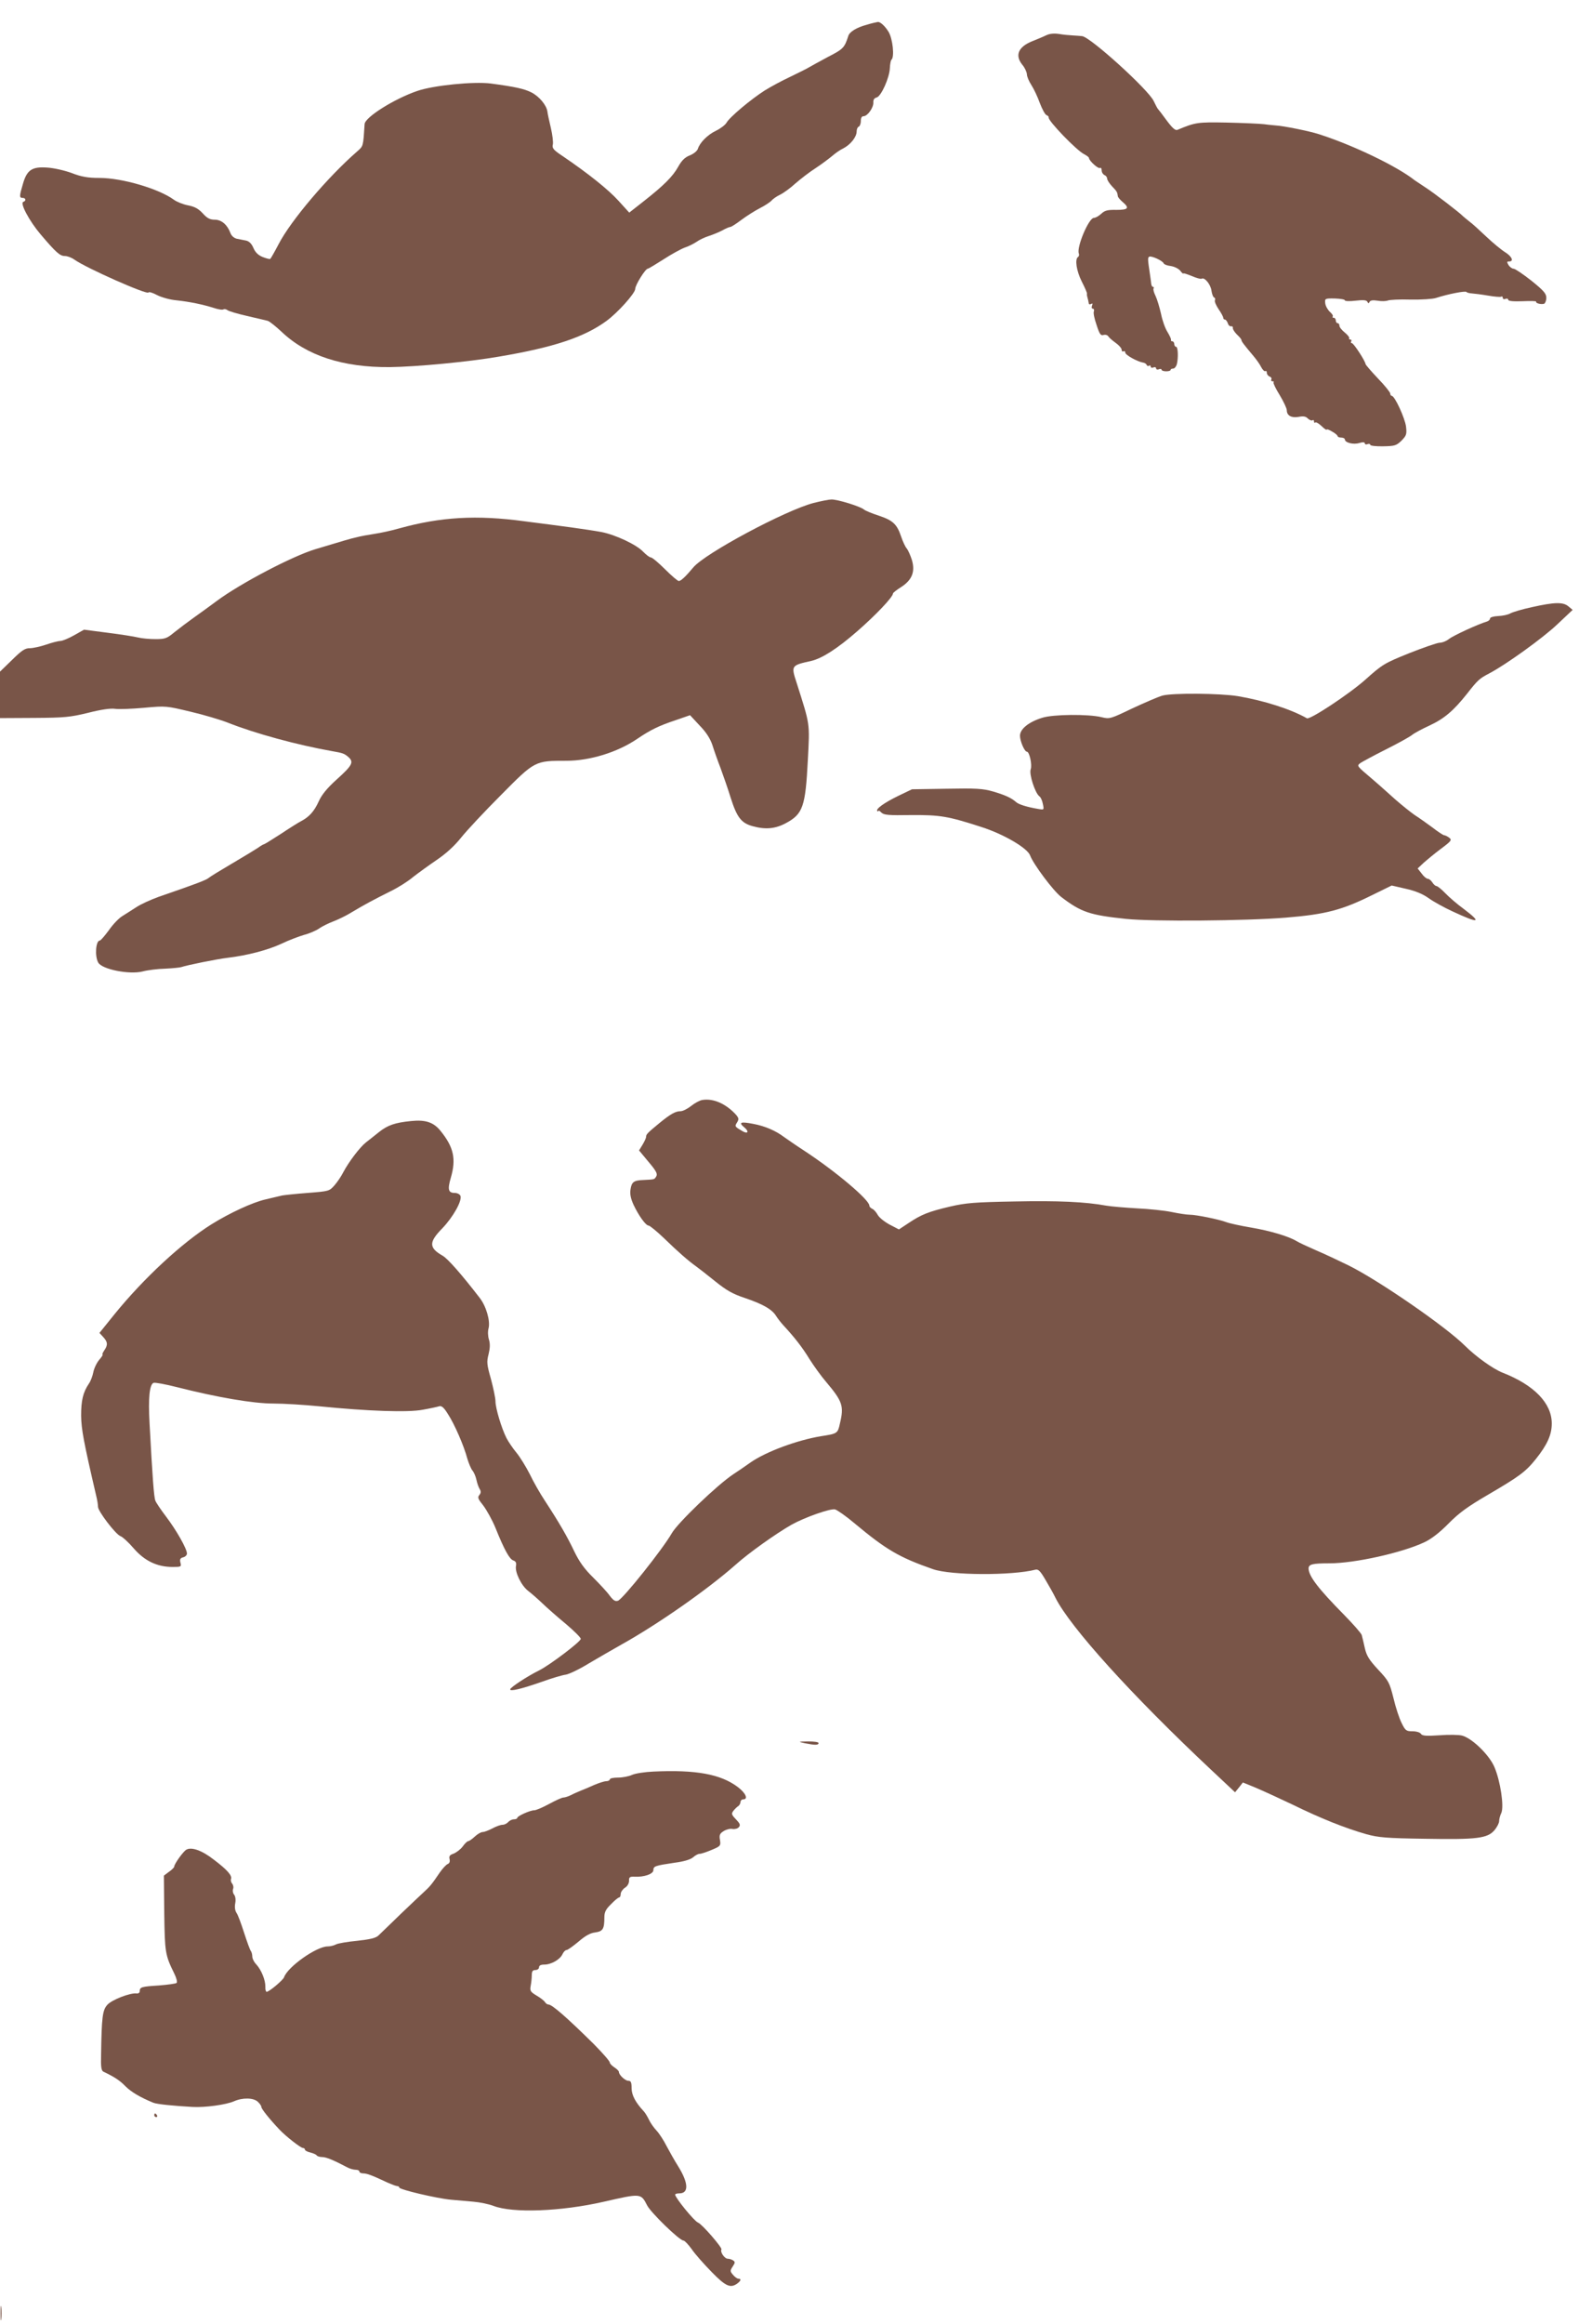
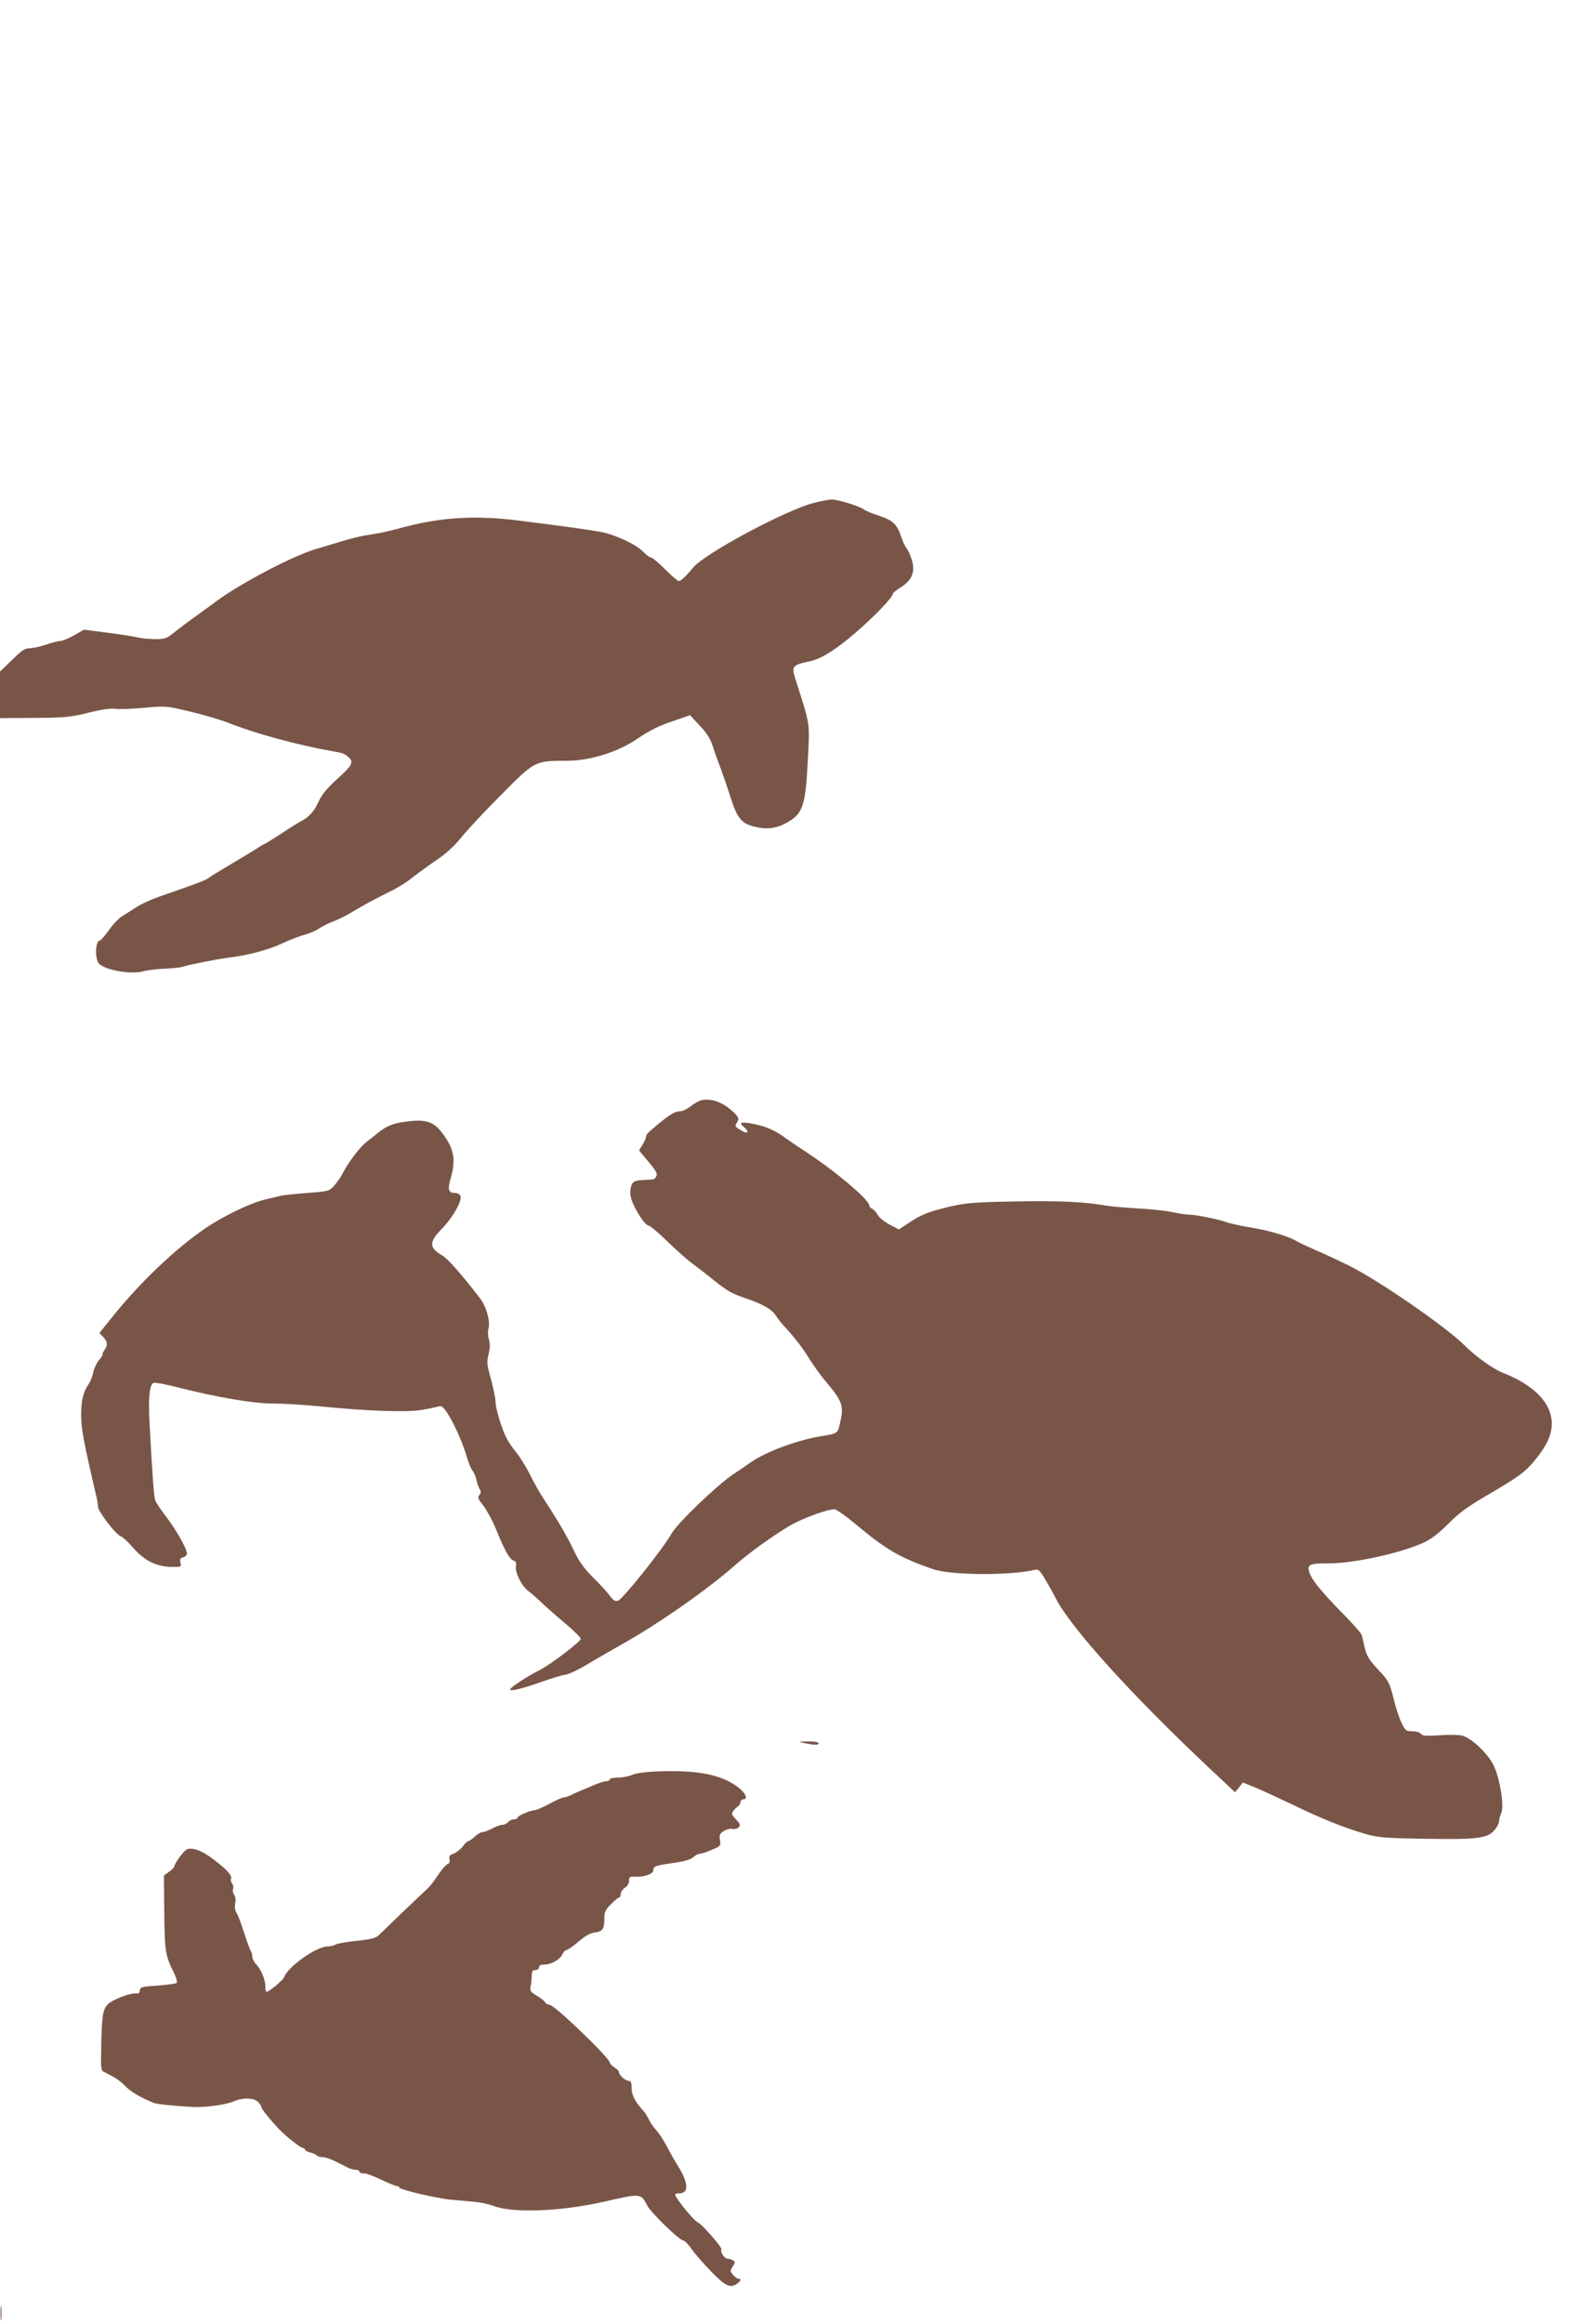
<svg xmlns="http://www.w3.org/2000/svg" version="1.0" width="870pt" height="1280pt" viewBox="0 0 870 1280" preserveAspectRatio="xMidYMid meet">
  <g transform="translate(0,1280) scale(0.1,-0.1)" fill="#795548" stroke="none">
-     <path d="M4777 12664 c-57 -15 -96 -39 -103 -62 -21 -65 -27 -72 -113 -116 -47 -25 -97 -53 -111 -61 -14 -8 -59 -30 -100 -50 -41 -19 -102 -52 -136 -73 -77 -49 -195 -148 -211 -178 -7 -12 -33 -32 -58 -44 -46 -22 -89 -65 -100 -100 -4 -12 -24 -28 -45 -36 -27 -11 -44 -28 -63 -62 -30 -54 -79 -103 -191 -191 l-79 -62 -59 65 c-56 62 -169 152 -306 245 -53 35 -61 45 -56 65 3 12 -2 54 -11 92 -9 38 -18 79 -19 90 -5 35 -45 83 -88 105 -40 20 -89 31 -224 49 -93 12 -316 -10 -405 -41 -126 -43 -287 -144 -290 -182 -8 -125 -7 -121 -41 -151 -161 -140 -366 -381 -433 -511 -22 -42 -43 -79 -46 -81 -4 -2 -23 3 -43 11 -24 10 -40 26 -50 50 -10 23 -23 36 -40 40 -14 3 -37 7 -51 10 -16 4 -30 16 -36 33 -17 45 -49 72 -86 72 -26 0 -42 8 -66 35 -24 26 -45 37 -81 44 -26 5 -62 19 -78 31 -82 60 -284 120 -410 120 -64 0 -99 6 -153 27 -38 14 -99 28 -135 30 -84 6 -112 -13 -134 -91 -20 -67 -20 -76 -1 -76 18 0 20 -17 3 -22 -19 -7 34 -106 95 -178 85 -100 107 -120 134 -120 14 0 38 -9 53 -20 66 -47 403 -196 408 -181 2 5 23 -1 47 -14 25 -13 72 -26 107 -29 74 -8 146 -23 206 -42 24 -8 48 -12 53 -8 6 3 15 1 22 -4 7 -6 55 -20 107 -32 52 -12 104 -24 115 -27 10 -3 44 -30 75 -59 139 -133 339 -198 598 -196 149 2 435 29 602 58 302 51 469 107 591 196 62 45 159 153 159 177 0 21 56 111 69 111 4 0 42 23 86 51 43 28 96 57 117 65 22 7 51 22 66 32 15 11 45 25 67 32 22 7 56 21 75 31 19 11 39 19 44 19 5 0 32 17 61 39 28 21 74 50 101 64 28 14 56 33 64 41 7 9 28 24 47 33 19 9 58 37 86 63 29 25 78 63 111 84 32 21 72 51 90 66 17 15 45 35 63 43 40 21 73 63 73 93 0 12 5 24 11 26 6 2 12 16 12 31 0 18 5 27 16 27 22 1 55 49 53 76 -1 14 5 24 18 27 25 6 71 109 73 162 1 22 5 42 8 45 19 14 8 118 -16 156 -20 32 -45 54 -58 53 -7 -1 -34 -7 -60 -15z" />
-     <path d="M5765 12606 c-16 -8 -50 -22 -75 -32 -79 -31 -100 -78 -57 -131 13 -15 24 -39 25 -52 0 -13 12 -40 25 -60 13 -20 34 -64 46 -98 13 -34 29 -64 37 -67 8 -3 13 -9 12 -13 -5 -17 153 -181 195 -202 15 -8 27 -17 27 -21 0 -15 51 -61 60 -55 6 3 10 -3 10 -13 0 -11 7 -22 15 -26 8 -3 15 -12 15 -19 0 -8 12 -27 27 -43 27 -28 29 -32 32 -54 0 -6 12 -20 26 -32 40 -34 32 -44 -34 -44 -48 1 -64 -3 -83 -21 -14 -13 -32 -23 -41 -23 -28 0 -96 -161 -83 -196 3 -7 1 -16 -4 -19 -19 -12 -9 -77 20 -135 17 -33 30 -63 29 -67 -1 -5 0 -11 1 -15 4 -13 7 -27 9 -39 0 -5 6 -7 13 -3 8 5 9 2 5 -9 -4 -10 -2 -17 4 -17 6 0 9 -7 6 -15 -4 -8 3 -41 15 -75 16 -50 23 -60 38 -55 10 3 22 0 27 -8 4 -7 23 -23 41 -36 17 -12 32 -29 32 -37 0 -8 5 -12 10 -9 6 3 10 0 10 -7 0 -13 67 -50 98 -55 9 -1 18 -7 20 -13 2 -5 8 -8 13 -4 5 3 9 1 9 -5 0 -6 7 -8 15 -5 8 4 15 1 15 -5 0 -6 7 -8 15 -5 8 4 15 2 15 -2 0 -5 11 -9 25 -9 14 0 25 3 25 8 0 4 6 7 14 7 7 0 16 10 20 23 9 35 7 97 -4 97 -5 0 -10 7 -10 15 0 8 -5 15 -10 15 -6 0 -9 3 -8 8 2 4 -7 23 -19 43 -13 20 -29 65 -36 101 -8 35 -21 79 -30 98 -9 18 -14 36 -11 41 3 5 1 9 -3 9 -5 0 -9 8 -10 18 -1 9 -4 33 -7 52 -12 80 -13 91 -4 96 11 7 75 -22 80 -37 2 -5 19 -12 38 -14 20 -3 43 -14 53 -26 9 -12 17 -19 17 -15 0 3 21 -4 46 -14 25 -11 50 -18 55 -15 16 10 50 -32 54 -66 3 -19 9 -35 14 -37 6 -2 8 -9 5 -16 -3 -7 7 -29 21 -50 14 -20 25 -41 25 -46 0 -6 4 -10 9 -10 5 0 12 -9 16 -20 3 -11 12 -19 18 -17 7 1 11 -3 10 -10 -1 -6 9 -22 22 -35 14 -13 25 -26 25 -30 0 -8 12 -24 65 -87 17 -20 37 -48 44 -63 8 -15 18 -25 23 -22 4 3 8 -1 8 -9 0 -8 7 -18 16 -21 8 -3 12 -10 9 -16 -3 -5 -1 -10 6 -10 7 0 10 -3 6 -6 -3 -3 12 -35 34 -70 21 -35 39 -73 39 -83 0 -30 26 -44 65 -37 26 5 40 3 51 -9 9 -8 20 -13 25 -10 5 4 9 1 9 -6 0 -7 3 -9 7 -6 4 4 19 -5 35 -20 15 -15 28 -23 28 -19 0 4 14 -1 30 -11 17 -9 30 -21 30 -25 0 -4 9 -8 20 -8 11 0 20 -5 20 -10 0 -18 47 -30 79 -20 20 6 31 5 31 -2 0 -5 7 -8 15 -4 8 3 15 1 15 -4 0 -5 32 -9 71 -8 64 1 73 4 101 31 27 28 30 35 25 78 -6 46 -62 169 -79 169 -4 0 -8 6 -8 13 0 6 -30 44 -67 82 -37 39 -68 75 -69 80 -3 20 -66 115 -75 115 -6 0 -7 5 -4 10 3 6 1 10 -5 10 -6 0 -9 4 -6 8 2 4 -9 18 -25 31 -16 13 -29 29 -29 37 0 8 -4 14 -10 14 -5 0 -10 7 -10 15 0 8 -5 15 -12 15 -6 0 -8 3 -5 6 4 4 -3 16 -15 26 -12 11 -24 32 -26 47 -3 27 -2 28 53 27 30 -1 55 -5 55 -10 0 -5 27 -6 59 -2 44 5 61 3 65 -6 5 -10 7 -10 12 -1 4 9 18 11 44 7 22 -4 47 -3 57 1 10 4 66 7 125 5 59 -1 122 3 140 9 68 22 162 40 168 33 3 -4 16 -7 30 -8 14 -1 54 -6 89 -12 35 -6 68 -9 72 -6 5 3 9 0 9 -6 0 -7 7 -10 15 -6 8 3 15 1 15 -5 0 -7 27 -10 79 -8 44 2 77 1 75 -2 -5 -9 27 -17 44 -12 6 3 12 17 12 33 0 23 -14 39 -82 94 -46 36 -90 66 -98 66 -8 0 -21 9 -28 20 -10 17 -10 20 3 20 28 0 15 28 -22 51 -21 13 -67 51 -103 85 -36 34 -78 73 -95 85 -16 13 -32 26 -35 29 -14 16 -161 129 -205 157 -27 18 -54 36 -60 40 -97 77 -338 193 -528 254 -52 17 -197 46 -237 48 -8 1 -37 3 -65 7 -27 3 -121 7 -208 9 -159 3 -171 1 -269 -40 -12 -5 -27 8 -60 52 -23 32 -45 60 -48 63 -3 3 -13 22 -23 43 -28 62 -351 355 -395 358 -10 1 -33 3 -52 4 -19 1 -53 4 -75 8 -26 4 -51 2 -70 -7z" />
    <path d="M4483 10030 c-157 -41 -599 -278 -663 -355 -41 -49 -68 -75 -80 -75 -6 0 -40 29 -76 65 -36 36 -71 65 -78 65 -7 0 -25 14 -42 31 -36 39 -153 94 -231 109 -32 6 -105 17 -163 25 -58 8 -175 23 -260 34 -265 36 -462 24 -690 -39 -41 -12 -102 -25 -135 -30 -33 -5 -78 -13 -100 -19 -40 -9 -61 -16 -225 -65 -128 -38 -417 -190 -546 -286 -33 -25 -89 -65 -124 -90 -35 -25 -84 -62 -109 -82 -41 -34 -51 -38 -105 -38 -32 0 -75 4 -95 9 -20 5 -95 17 -167 26 l-131 17 -55 -31 c-30 -17 -64 -31 -75 -31 -11 0 -46 -9 -78 -20 -32 -11 -73 -20 -91 -20 -27 0 -44 -12 -98 -65 l-66 -64 0 -128 0 -128 188 1 c168 1 198 4 297 28 71 18 124 26 150 22 22 -3 94 0 161 6 119 11 121 10 255 -22 73 -17 166 -45 204 -60 151 -60 383 -123 575 -157 58 -10 67 -13 89 -32 32 -28 23 -46 -65 -125 -53 -48 -82 -84 -98 -120 -24 -53 -52 -85 -96 -108 -14 -7 -65 -39 -113 -71 -48 -31 -90 -57 -93 -57 -3 0 -17 -8 -32 -19 -15 -10 -79 -49 -142 -86 -63 -37 -122 -73 -130 -80 -14 -12 -66 -32 -275 -104 -44 -16 -100 -41 -125 -58 -25 -16 -59 -38 -77 -49 -18 -11 -51 -45 -73 -77 -23 -31 -45 -57 -50 -57 -22 0 -29 -85 -9 -121 20 -38 173 -68 246 -49 26 7 82 14 123 15 41 2 82 6 90 9 28 10 195 44 255 51 108 13 219 42 295 77 41 20 98 41 125 49 28 7 65 23 83 35 18 13 54 30 80 40 26 10 72 32 102 51 68 41 125 71 215 116 39 19 93 53 120 76 28 22 86 64 130 94 53 36 98 77 135 123 30 38 129 144 220 235 188 190 187 189 361 189 130 0 281 47 389 120 75 51 121 73 214 104 l78 27 53 -57 c37 -38 58 -72 70 -107 9 -29 29 -86 45 -127 15 -41 41 -115 56 -164 34 -107 58 -139 120 -156 72 -20 126 -15 185 17 93 50 107 91 120 347 11 207 13 190 -61 423 -32 98 -32 98 80 123 60 14 144 68 254 164 102 89 196 188 196 207 0 4 20 20 44 35 61 39 80 85 60 151 -8 25 -21 54 -28 62 -8 9 -22 39 -31 66 -23 68 -45 89 -123 115 -37 12 -74 27 -82 34 -20 17 -146 56 -179 55 -14 0 -58 -9 -98 -19z" />
-     <path d="M8440 9456 c-52 -11 -105 -27 -118 -34 -13 -8 -44 -14 -68 -15 -25 -1 -44 -7 -44 -13 0 -7 -8 -14 -17 -17 -48 -14 -185 -77 -209 -96 -15 -12 -38 -21 -53 -21 -14 -1 -90 -27 -168 -58 -136 -55 -146 -61 -241 -146 -89 -79 -304 -221 -321 -212 -90 51 -239 98 -381 122 -101 16 -359 18 -415 3 -22 -6 -96 -38 -165 -70 -121 -58 -126 -60 -170 -49 -74 18 -267 16 -327 -3 -75 -23 -123 -62 -123 -99 0 -30 25 -88 38 -88 14 0 30 -73 21 -97 -10 -26 24 -130 47 -148 8 -5 17 -25 20 -43 7 -33 7 -33 -27 -27 -60 10 -108 25 -121 38 -26 23 -62 39 -127 58 -56 16 -93 18 -256 15 l-190 -3 -75 -36 c-78 -38 -127 -73 -116 -84 3 -3 6 -3 6 1 0 4 7 0 16 -9 14 -14 40 -16 163 -14 161 1 204 -6 389 -66 122 -39 254 -116 268 -157 18 -48 127 -194 171 -228 110 -84 157 -100 358 -121 147 -15 658 -11 879 7 221 18 311 42 478 125 l106 52 78 -18 c54 -12 94 -29 126 -52 25 -18 84 -51 130 -72 148 -69 166 -65 63 13 -36 26 -82 66 -102 87 -21 22 -43 39 -48 39 -6 0 -16 9 -23 20 -7 11 -18 20 -25 20 -7 0 -23 13 -34 29 l-22 28 32 30 c18 16 61 52 96 78 59 44 62 49 45 62 -10 7 -22 13 -27 13 -5 0 -34 19 -65 43 -31 23 -75 54 -97 68 -22 15 -69 53 -106 85 -36 32 -91 82 -123 109 -94 80 -91 76 -70 93 11 7 73 41 139 74 66 33 131 69 145 80 13 11 57 34 96 52 82 38 133 82 207 175 60 77 69 84 122 112 92 48 296 195 375 270 l85 80 -24 20 c-29 24 -76 23 -201 -5z" />
    <path d="M3870 6742 c-14 -2 -42 -17 -62 -33 -20 -16 -46 -29 -58 -29 -28 0 -55 -15 -115 -64 -68 -56 -75 -63 -75 -77 0 -6 -9 -26 -20 -44 l-19 -31 49 -59 c50 -59 56 -72 42 -90 -7 -11 -10 -11 -69 -14 -51 -2 -63 -11 -69 -52 -4 -25 1 -50 17 -85 28 -59 67 -114 83 -114 6 0 43 -30 82 -67 80 -78 139 -129 180 -158 15 -11 63 -48 106 -83 61 -49 96 -69 163 -91 100 -34 150 -63 172 -100 9 -14 27 -37 40 -51 62 -67 104 -121 143 -185 24 -38 65 -95 91 -125 91 -108 100 -133 77 -229 -12 -56 -14 -57 -105 -71 -132 -22 -302 -85 -387 -144 -32 -23 -75 -52 -95 -65 -88 -58 -308 -269 -340 -326 -49 -86 -268 -361 -296 -371 -15 -5 -25 1 -45 27 -13 19 -55 64 -91 100 -49 48 -77 87 -105 145 -39 82 -83 158 -162 279 -26 39 -63 104 -83 146 -21 41 -54 95 -74 119 -20 24 -44 60 -54 79 -28 55 -61 166 -61 203 0 18 -12 74 -25 123 -23 80 -24 95 -13 137 8 33 9 57 2 80 -6 19 -7 46 -2 63 10 40 -13 121 -49 167 -101 131 -176 216 -204 232 -77 44 -77 75 -1 152 59 62 109 151 99 178 -4 9 -18 16 -32 16 -35 0 -40 19 -21 84 30 103 16 168 -57 258 -38 47 -82 62 -161 54 -91 -9 -130 -23 -178 -61 -24 -19 -56 -45 -72 -57 -34 -27 -95 -108 -124 -163 -11 -22 -33 -55 -49 -73 -28 -32 -30 -33 -148 -42 -66 -5 -129 -12 -140 -14 -11 -3 -53 -12 -93 -22 -70 -16 -196 -74 -297 -137 -163 -102 -374 -298 -534 -495 l-83 -103 21 -23 c25 -27 26 -44 5 -74 -8 -12 -12 -22 -9 -22 4 0 -5 -14 -19 -30 -14 -17 -28 -47 -32 -68 -4 -20 -14 -48 -24 -62 -33 -49 -43 -93 -43 -176 1 -76 13 -141 83 -442 6 -23 10 -51 10 -61 0 -24 96 -150 123 -161 12 -4 46 -35 74 -68 60 -69 129 -102 214 -102 47 0 49 1 43 24 -4 18 -1 25 15 29 12 3 21 12 21 21 0 26 -58 128 -114 202 -29 38 -56 78 -60 89 -8 19 -16 129 -32 426 -8 141 0 214 22 223 8 3 67 -8 130 -24 221 -56 418 -90 530 -90 57 0 170 -7 251 -15 269 -27 492 -35 573 -19 40 7 81 16 90 19 13 4 26 -7 48 -43 36 -55 88 -174 107 -246 8 -26 20 -55 28 -65 8 -9 18 -32 22 -51 4 -19 12 -42 18 -51 8 -13 7 -22 -2 -33 -11 -13 -7 -22 22 -58 18 -24 49 -79 67 -123 49 -122 78 -173 98 -179 14 -5 18 -13 15 -30 -7 -34 29 -108 66 -137 17 -13 53 -44 79 -69 26 -25 84 -76 130 -114 45 -38 82 -75 82 -82 0 -15 -170 -144 -230 -174 -65 -32 -159 -94 -159 -104 -1 -13 61 2 173 41 55 20 116 38 134 40 18 3 75 30 125 61 51 30 132 77 180 104 198 110 475 303 631 441 70 63 219 169 306 219 73 41 215 91 241 85 13 -4 62 -38 109 -78 173 -144 244 -186 430 -251 99 -35 436 -36 565 -3 16 4 27 -7 56 -57 21 -35 45 -78 54 -97 81 -162 420 -537 859 -949 l131 -123 22 27 21 27 64 -26 c34 -14 128 -57 208 -95 159 -78 293 -131 409 -164 66 -18 109 -22 323 -25 287 -5 344 2 383 48 14 17 25 39 25 49 0 11 5 31 12 45 16 36 -5 176 -38 253 -28 66 -121 157 -177 173 -17 5 -74 6 -125 2 -75 -5 -96 -3 -103 8 -5 8 -25 14 -46 14 -35 0 -40 4 -60 45 -13 25 -33 86 -45 137 -22 87 -26 95 -85 158 -49 53 -63 75 -73 118 -6 28 -14 61 -17 72 -3 10 -47 60 -97 111 -143 145 -194 212 -196 255 0 24 21 29 115 29 139 0 400 58 523 116 37 17 84 53 133 103 58 59 107 94 213 156 176 103 211 128 268 199 63 79 88 134 88 196 0 112 -97 212 -271 280 -53 21 -148 89 -209 150 -105 104 -471 357 -640 441 -53 26 -134 64 -181 84 -46 20 -93 42 -104 49 -42 26 -144 57 -250 75 -60 10 -123 24 -138 30 -39 15 -166 41 -202 41 -17 0 -62 7 -100 15 -39 8 -124 17 -190 20 -66 4 -142 10 -170 15 -115 21 -265 28 -505 23 -221 -4 -268 -8 -355 -28 -119 -28 -159 -44 -229 -91 l-53 -35 -52 27 c-29 16 -58 39 -66 55 -8 14 -21 29 -30 32 -8 4 -15 11 -15 17 0 32 -183 187 -358 302 -48 31 -98 66 -112 76 -45 34 -104 60 -168 72 -71 14 -85 9 -51 -19 27 -22 21 -38 -8 -22 -45 26 -46 27 -32 49 11 18 10 24 -6 43 -55 60 -124 91 -185 81z" />
    <path d="M4435 3199 c55 -11 75 -11 75 1 0 6 -25 9 -57 9 -57 -1 -58 -1 -18 -10z" />
    <path d="M3600 3043 c-47 -2 -99 -10 -117 -18 -17 -8 -52 -15 -77 -15 -25 0 -46 -4 -46 -10 0 -5 -9 -10 -20 -10 -11 0 -41 -10 -67 -21 -27 -12 -59 -26 -73 -31 -14 -6 -38 -16 -53 -24 -16 -8 -35 -14 -43 -14 -8 0 -43 -16 -78 -35 -35 -19 -72 -35 -82 -35 -23 0 -94 -32 -94 -42 0 -4 -8 -8 -19 -8 -10 0 -24 -7 -31 -15 -7 -8 -21 -15 -31 -15 -11 0 -36 -9 -56 -20 -21 -11 -45 -20 -54 -20 -9 0 -28 -11 -43 -25 -15 -14 -31 -25 -36 -25 -5 0 -19 -13 -31 -30 -12 -16 -35 -33 -50 -39 -21 -7 -26 -14 -22 -30 3 -13 0 -23 -10 -27 -8 -3 -28 -24 -44 -47 -43 -64 -56 -79 -87 -107 -15 -14 -74 -69 -130 -123 -55 -54 -110 -106 -121 -117 -15 -14 -45 -21 -117 -29 -53 -5 -106 -14 -117 -20 -11 -6 -31 -11 -46 -11 -61 0 -220 -112 -240 -170 -6 -16 -82 -80 -96 -80 -4 0 -8 12 -7 28 1 36 -22 92 -49 122 -13 13 -23 33 -23 45 0 11 -4 25 -8 30 -5 6 -21 51 -37 100 -16 50 -34 99 -42 110 -8 12 -11 32 -7 52 4 20 1 39 -6 48 -7 8 -9 22 -6 31 4 9 1 23 -5 30 -6 7 -9 19 -6 26 6 19 -21 50 -95 106 -65 51 -123 71 -151 55 -17 -9 -67 -79 -67 -93 0 -5 -13 -18 -29 -29 l-28 -21 2 -207 c3 -217 5 -230 55 -332 12 -24 18 -47 13 -52 -4 -4 -48 -10 -97 -14 -96 -6 -106 -9 -106 -31 0 -9 -7 -14 -17 -13 -34 5 -138 -35 -162 -63 -26 -29 -31 -67 -34 -272 -2 -70 1 -90 13 -96 61 -29 90 -48 121 -80 32 -32 81 -61 154 -91 20 -8 109 -17 215 -23 70 -4 185 12 229 31 47 21 107 20 131 -2 11 -10 20 -23 20 -29 0 -11 46 -68 100 -125 36 -38 117 -101 129 -101 6 0 11 -4 11 -9 0 -5 13 -12 30 -16 16 -4 32 -11 35 -16 4 -5 17 -9 30 -9 22 0 63 -17 137 -56 14 -8 36 -14 47 -14 12 0 21 -4 21 -10 0 -5 9 -10 21 -10 20 0 48 -10 135 -51 23 -10 46 -19 53 -19 6 0 11 -4 11 -8 0 -11 207 -60 285 -67 33 -3 89 -8 124 -11 35 -3 84 -13 110 -23 106 -41 372 -31 608 23 206 47 204 47 239 -21 21 -40 178 -193 200 -193 6 0 26 -21 45 -47 18 -27 68 -83 110 -126 78 -80 104 -91 142 -63 20 15 22 26 6 26 -7 0 -20 9 -30 21 -17 20 -17 23 -2 46 14 21 14 26 2 34 -8 5 -21 9 -29 9 -18 0 -43 37 -35 51 6 9 -107 140 -129 148 -21 8 -126 137 -126 154 0 4 10 7 23 7 53 0 51 57 -7 150 -19 30 -47 80 -63 110 -15 30 -40 69 -55 85 -16 17 -35 44 -43 62 -9 18 -21 38 -28 45 -45 48 -67 89 -67 127 0 33 -4 41 -18 41 -17 0 -52 32 -52 49 0 5 -11 16 -25 25 -14 9 -25 21 -25 26 0 8 -38 51 -88 102 -148 146 -230 218 -250 218 -6 0 -15 6 -19 13 -4 7 -25 24 -46 36 -35 21 -38 27 -33 54 3 16 6 42 6 58 0 22 5 29 20 29 11 0 20 7 20 15 0 10 10 15 29 15 38 0 87 28 100 57 6 13 16 23 22 23 7 0 36 21 66 46 37 32 65 48 92 51 43 6 51 19 51 84 0 28 8 44 37 72 20 21 40 37 45 37 4 0 8 8 8 19 0 10 11 26 23 34 15 9 23 25 23 39 -1 19 4 23 29 22 54 -3 105 15 105 36 0 22 9 25 117 41 54 7 88 18 102 30 11 10 27 19 36 19 9 0 39 10 67 22 48 20 50 23 45 54 -5 27 -1 36 20 49 14 9 36 15 49 12 13 -2 29 2 35 10 10 11 6 20 -16 43 -25 26 -26 31 -14 47 8 10 20 22 27 26 6 4 12 15 12 22 0 8 7 15 15 15 29 0 14 35 -30 68 -94 71 -231 96 -465 85z" />
-     <path d="M850 1150 c0 -5 5 -10 11 -10 5 0 7 5 4 10 -3 6 -8 10 -11 10 -2 0 -4 -4 -4 -10z" />
    <path d="M3 60 c0 -36 2 -50 4 -32 2 17 2 47 0 65 -2 17 -4 3 -4 -33z" />
  </g>
</svg>